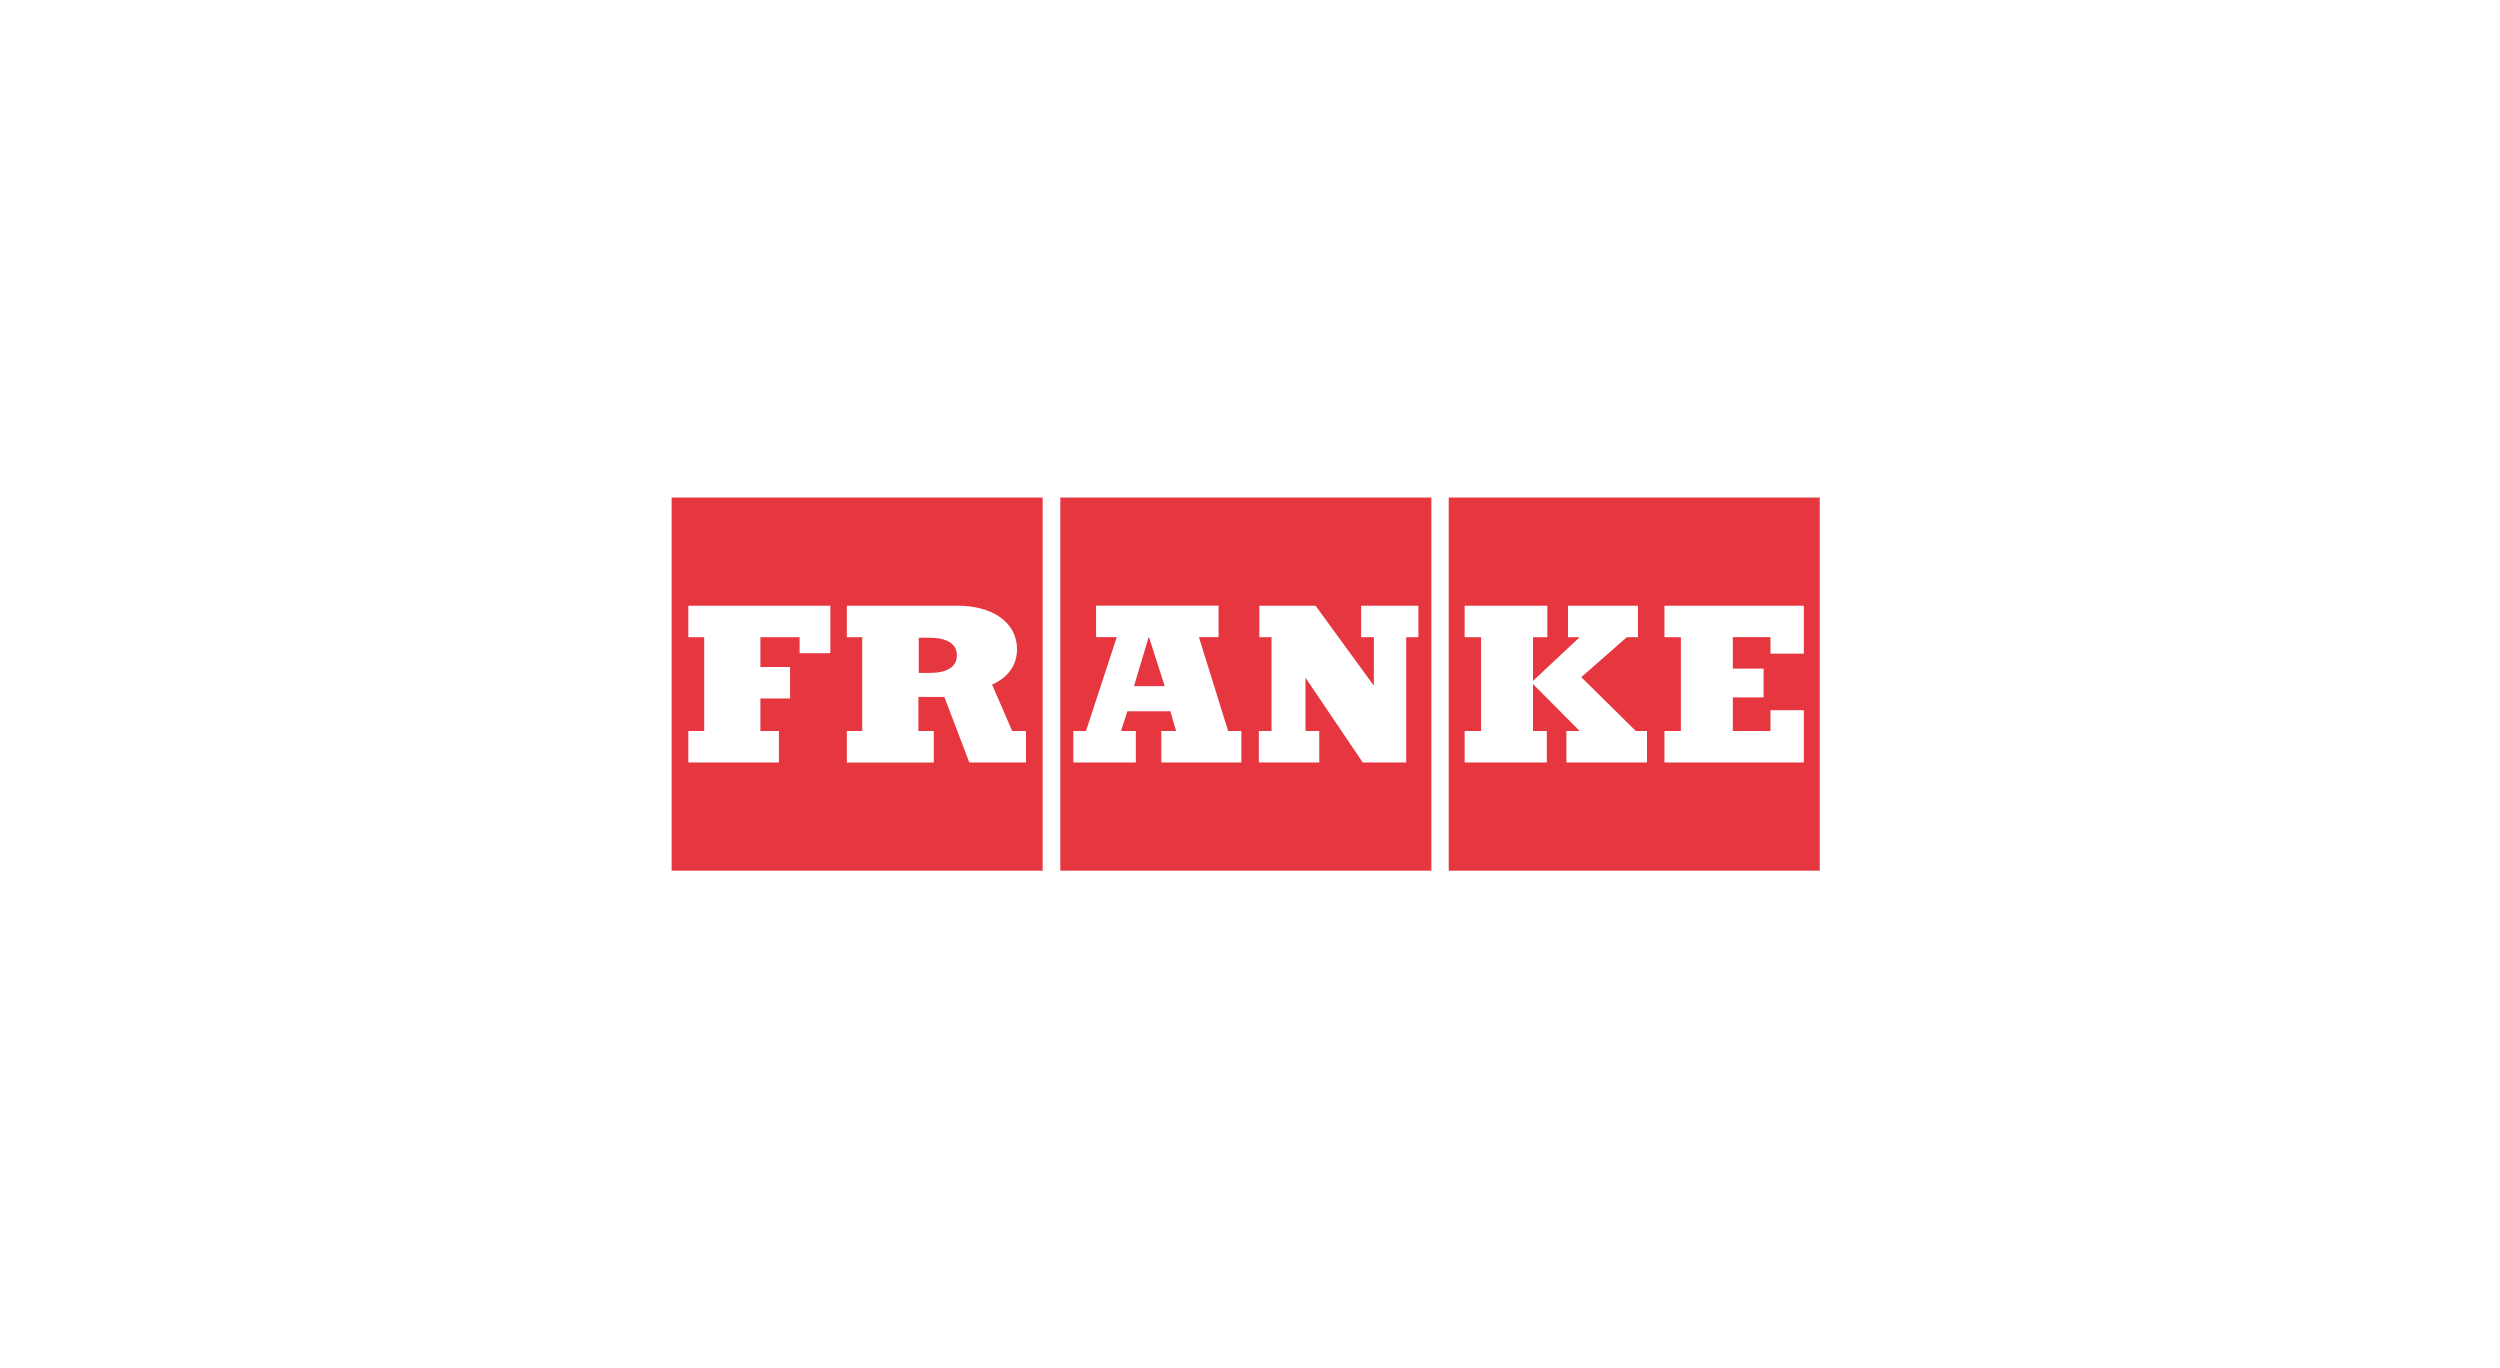
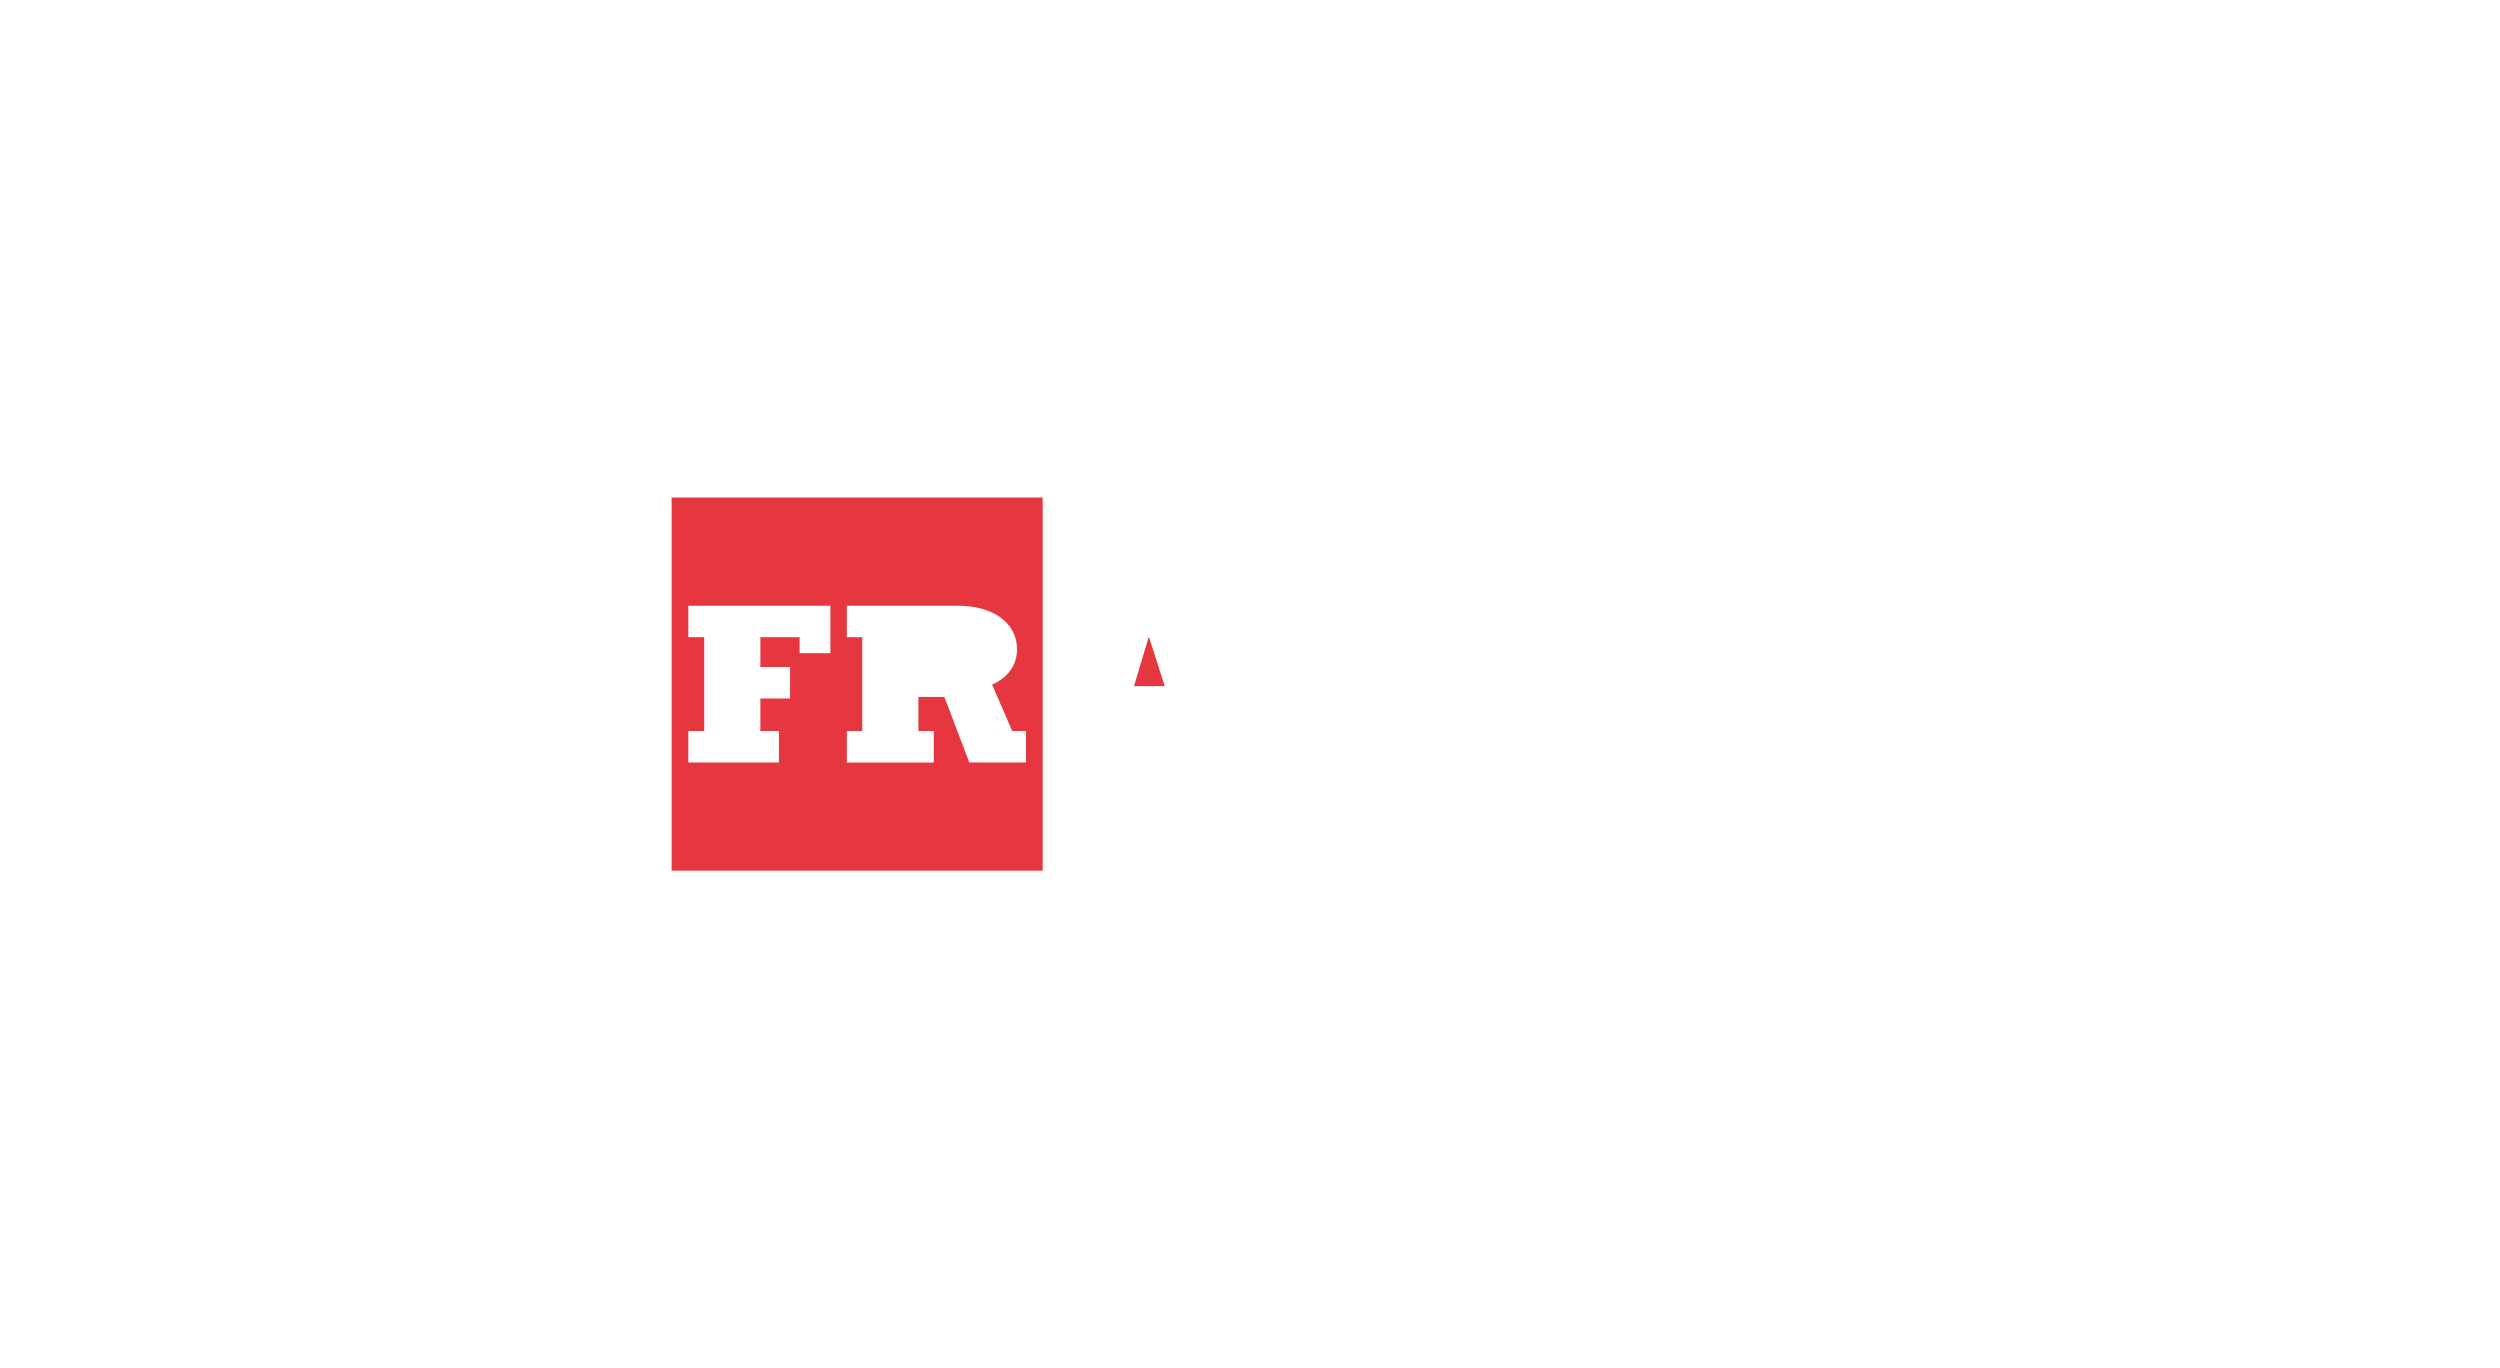
<svg xmlns="http://www.w3.org/2000/svg" width="201" height="110" viewBox="0 0 201 110" fill="none">
  <g filter="url(#filter0_d_5530_1146)">
-     <rect x="20" y="20" width="160.738" height="69.118" rx="7" fill="white" />
-     <path d="M85.25 70H115.082V40H85.25V70ZM101.21 58.771H102.232V51.229H101.252V48.7H105.77L110.457 55.129V51.229H109.435V48.7H114.038V51.229H113.058V61.3H109.564L104.96 54.485V58.771H106.068V61.3H101.21V58.771ZM86.293 58.771H87.315L89.787 51.227H88.125V48.698H97.97V51.227H96.394L98.739 58.771H99.805V61.3H93.368V58.771H94.561L94.093 57.185H90.641L90.129 58.771H91.322V61.3H86.293V58.771Z" fill="#E63741" />
    <path d="M92.365 51.182L91.172 55.167H93.643L92.365 51.182Z" fill="#E63741" />
    <path d="M54 70H83.832V40H54V70ZM68.086 58.771H69.323V51.229H68.086V48.7H77.035C79.592 48.7 81.766 49.9 81.766 52.215C81.766 53.844 80.573 54.7 79.763 55.044L81.383 58.773H82.491V61.302H77.931L75.928 56.032H73.839V58.775H75.076V61.305H68.086V58.775V58.771ZM55.341 58.771H56.619V51.229H55.341V48.7H66.761V52.515H64.29V51.229H61.135V53.629H63.522V56.158H61.135V58.773H62.626V61.302H55.341V58.773V58.771Z" fill="#E63741" />
-     <path d="M116.477 40V70H146.308V40H116.477ZM132.416 61.3H125.938V58.771H127.004L123.254 55V58.771H124.362V61.3H117.757V58.771H119.077V51.229H117.757V48.7H124.406V51.229H123.254V54.744L127.004 51.229H126.067V48.7H131.693V51.229H130.798L127.133 54.444L131.523 58.773H132.418V61.302L132.416 61.3ZM145.03 52.556H142.346V51.227H139.32V53.756H141.792V56.071H139.32V58.771H142.346V57.1H145.03V61.3H133.821V58.771H135.143V51.229H133.821V48.7H145.03V52.556Z" fill="#E63741" />
-     <path d="M76.934 52.69C76.934 51.746 76.124 51.275 74.719 51.275H73.867V54.105H74.719C76.124 54.105 76.934 53.634 76.934 52.69Z" fill="#E63741" />
  </g>
  <defs>
    <filter id="filter0_d_5530_1146" x="0" y="0" width="200.734" height="109.117" filterUnits="userSpaceOnUse" color-interpolation-filters="sRGB">
      <feFlood flood-opacity="0" result="BackgroundImageFix" />
      <feColorMatrix in="SourceAlpha" type="matrix" values="0 0 0 0 0 0 0 0 0 0 0 0 0 0 0 0 0 0 127 0" result="hardAlpha" />
      <feOffset />
      <feGaussianBlur stdDeviation="10" />
      <feComposite in2="hardAlpha" operator="out" />
      <feColorMatrix type="matrix" values="0 0 0 0 0 0 0 0 0 0 0 0 0 0 0 0 0 0 0.1 0" />
      <feBlend mode="normal" in2="BackgroundImageFix" result="effect1_dropShadow_5530_1146" />
      <feBlend mode="normal" in="SourceGraphic" in2="effect1_dropShadow_5530_1146" result="shape" />
    </filter>
  </defs>
</svg>